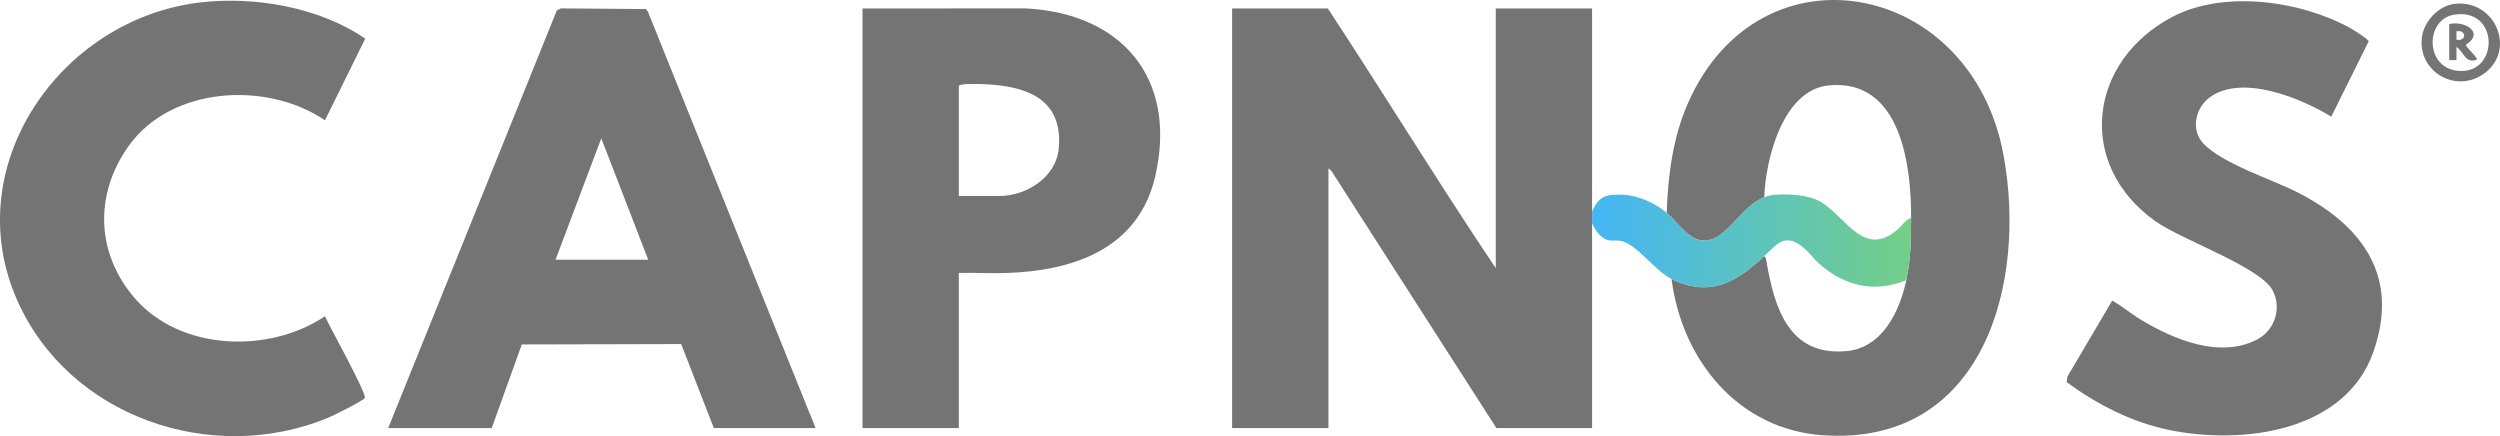
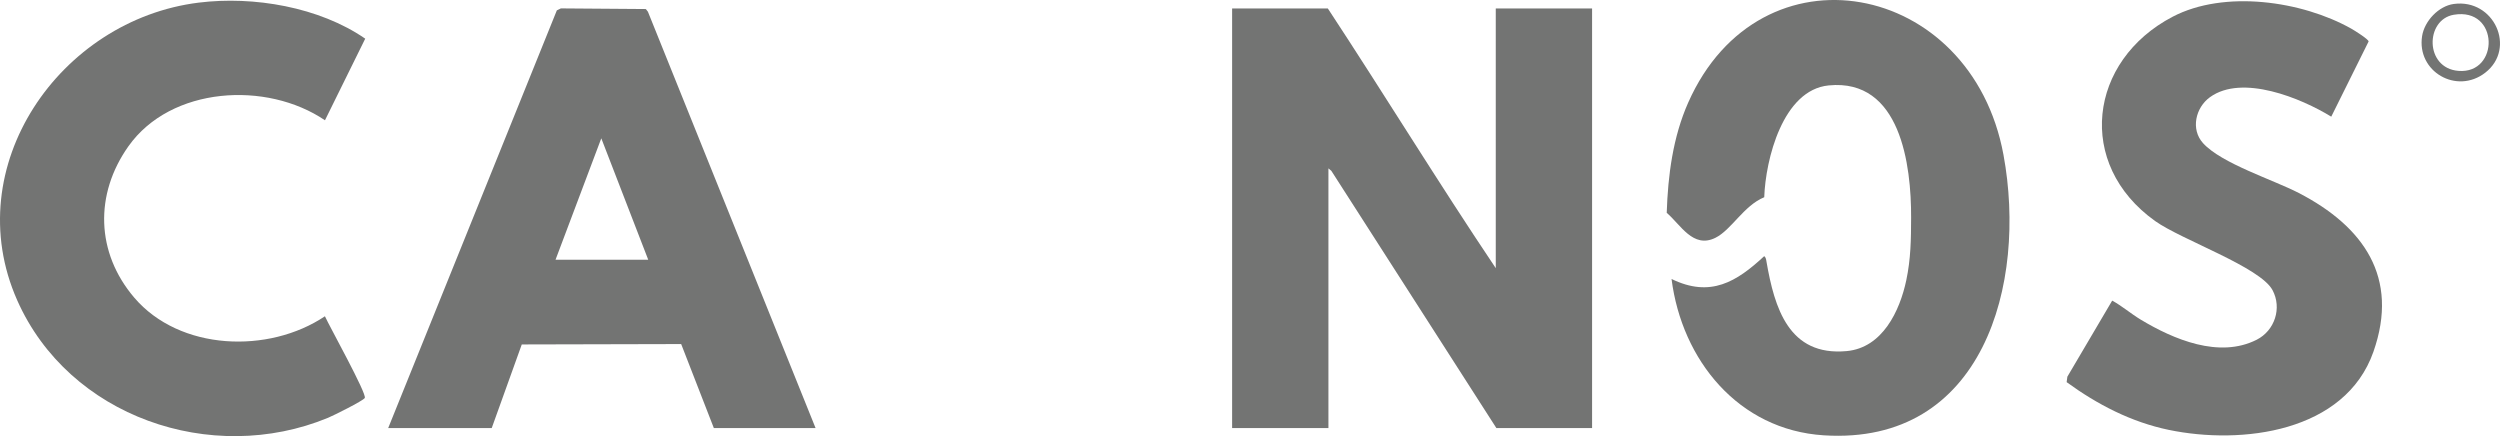
<svg xmlns="http://www.w3.org/2000/svg" version="1.1" id="Layer_1" x="0px" y="0px" width="2075.91px" height="362.154px" viewBox="0 0 2075.91 362.154" style="enable-background:new 0 0 2075.91 362.154;" xml:space="preserve">
  <g>
    <path style="fill:#737473;" d="M1322.007,185.727c-0.022,56.556,0.016,113.161,0,169.717h-79.474L1105.51,141.87l-2.43-2.066   v215.641h-79.973V7.025h79.473c47.033,71.509,91.748,144.632,139.454,215.641V7.025h79.973c0.016,56.224-0.022,112.495,0,168.719   C1322.008,179.064,1322.008,182.407,1322.007,185.727z" />
    <path style="fill:#737473;" d="M677.222,355.444H592.75l-27.128-69.747l-132.36,0.322l-24.951,69.425H322.34L462.38,8.608   l3.357-1.639l70.548,0.539l1.739,2.257L677.222,355.444z M538.268,215.677l-38.975-100.83l-37.999,100.83H538.268z" />
    <path style="fill:#737473;" d="M1387.985,231.65c32.36,15.813,54.153,2.254,76.974-18.968c1.441,1.196,1.577,2.931,1.87,4.622   c6.63,38.299,18.468,78.68,66.591,74.23c29.659-2.742,44.092-33.214,49.5-58.886c3.754-17.824,3.936-33.835,3.999-51.913   c0.151-43.59-8.666-115.723-68.468-109.807c-38.163,3.775-52.386,61.569-53.492,92.836c-17.173,7.076-27.212,27.178-40.668,33.762   c-18.541,9.072-28.84-11.112-40.305-20.784c1.007-31.135,5.124-62.862,17.821-91.521c59.685-134.726,235.041-101.84,261.816,43.371   c19.75,107.107-16.742,241.322-149.222,232.884C1443.483,356.959,1396.548,299.002,1387.985,231.65z" />
-     <path style="fill:#737473;" d="M796.182,226.659v128.785h-79.973V7.025l135.496-0.041c79.854,4.113,125.498,57.749,107.932,137.821   c-13.487,61.482-67.343,79.947-123.927,81.895C822.572,227.152,809.318,226.28,796.182,226.659z M796.182,71.417v91.348h33.489   c22.601,0,47.243-15.494,49.467-39.45c3.904-42.038-28.105-52.301-63.422-53.436C812.419,69.773,796.899,69.097,796.182,71.417z" />
    <path style="fill:#737473;" d="M303.267,32.111l-33.43,67.764c-48.404-32.839-127.986-28.193-163.24,21.643   c-28.151,39.796-26.982,88.237,4.844,125.576c37.773,44.317,111.656,46.85,158.365,15.518c3.48,7.839,35.113,64.68,33.085,67.864   c-1.555,2.441-26.224,14.684-30.548,16.467c-96.794,39.922-215.233-0.839-258.073-97.649   C-34.885,138.213,49.685,16.456,165.035,2.175C210.631-3.47,265.181,5.837,303.267,32.111z" />
    <path style="fill:#737473;" d="M1935.786,96.876c-25.072-15.386-73.869-35.517-100.68-16.204   c-12.031,8.666-16.192,26.715-5.79,38.188c15.355,16.937,58.228,30.367,79.516,41.389c53.674,27.79,83.693,70.037,61.975,131.817   c-23.507,66.869-109.199,77.513-169.969,64.885c-31.164-6.476-59.285-21.063-84.776-39.628l0.598-4.531l37.223-63.165   c8.262,4.489,15.446,10.819,23.671,15.768c27.264,16.403,65.146,32.495,96.308,16.71c15.029-7.613,21.118-26.303,13.162-41.176   c-10.272-19.201-75.605-41.776-97.488-57.383c-66.184-47.204-55.364-133.176,14.642-169.701   c42.87-22.367,107.156-13.153,148.29,9.98c2.478,1.394,14.291,8.782,14.333,10.606L1935.786,96.876z" />
    <linearGradient id="SVGID_1_" gradientUnits="userSpaceOnUse" x1="1322.007" y1="199.985" x2="1586.919" y2="199.985">
      <stop offset="0" style="stop-color:#44B6F6" />
      <stop offset="1" style="stop-color:#73CF87" />
    </linearGradient>
-     <path style="fill:url(#SVGID_1_);" d="M1383.986,176.742c11.465,9.672,21.764,29.856,40.305,20.784   c13.456-6.584,23.495-26.686,40.668-33.762c9.835-4.053,32.256-2.345,42.008,1.475c23.94,9.378,38.12,50.54,67.968,25.991   c4.054-3.334,6.932-8.454,11.984-10.495c-0.062,18.079-0.244,34.089-3.999,51.913c-25.951,10.633-50.107,5.154-70.988-12.467   c-5.308-4.48-10.123-11.314-15.508-15.461c-14.693-11.315-20.96-1.807-31.465,7.962c-22.821,21.223-44.615,34.781-76.974,18.968   c-14.294-6.985-29.165-29.609-42.726-31.707c-4.187-0.648-7.899,0.565-11.835-1.157c-5.497-2.404-8.681-8.1-11.416-13.06   c0.001-3.32,0.001-6.663,0-9.983c5.778-13.337,11.866-14.498,25.539-14.025C1360.284,162.159,1374.227,168.509,1383.986,176.742z" />
    <path style="fill:#737473;" d="M2037.527,3.289c33.482-4.559,52.18,36.84,26.146,57.06c-23.763,18.456-57.104-0.967-52.447-30.414   C2013.196,17.482,2024.859,5.014,2037.527,3.289z M2037.506,12.254c-23.759,4.032-24.248,44.333,3.892,46.604   C2075.582,61.616,2075.378,5.826,2037.506,12.254z" />
-     <path style="fill:#737473;" d="M2033.77,20.003c12.749-3.115,29.581,7.047,14.001,16.99c-1.095,1.611,8.657,9.352,9.001,12.451   c-9.7,3.799-10.613-6.242-16.994-10.472l-0.005,10.987l-6.003-0.005V20.003z M2039.768,32.986c8.536,1.596,8.434-8.633,0-6.998   V32.986z" />
  </g>
</svg>